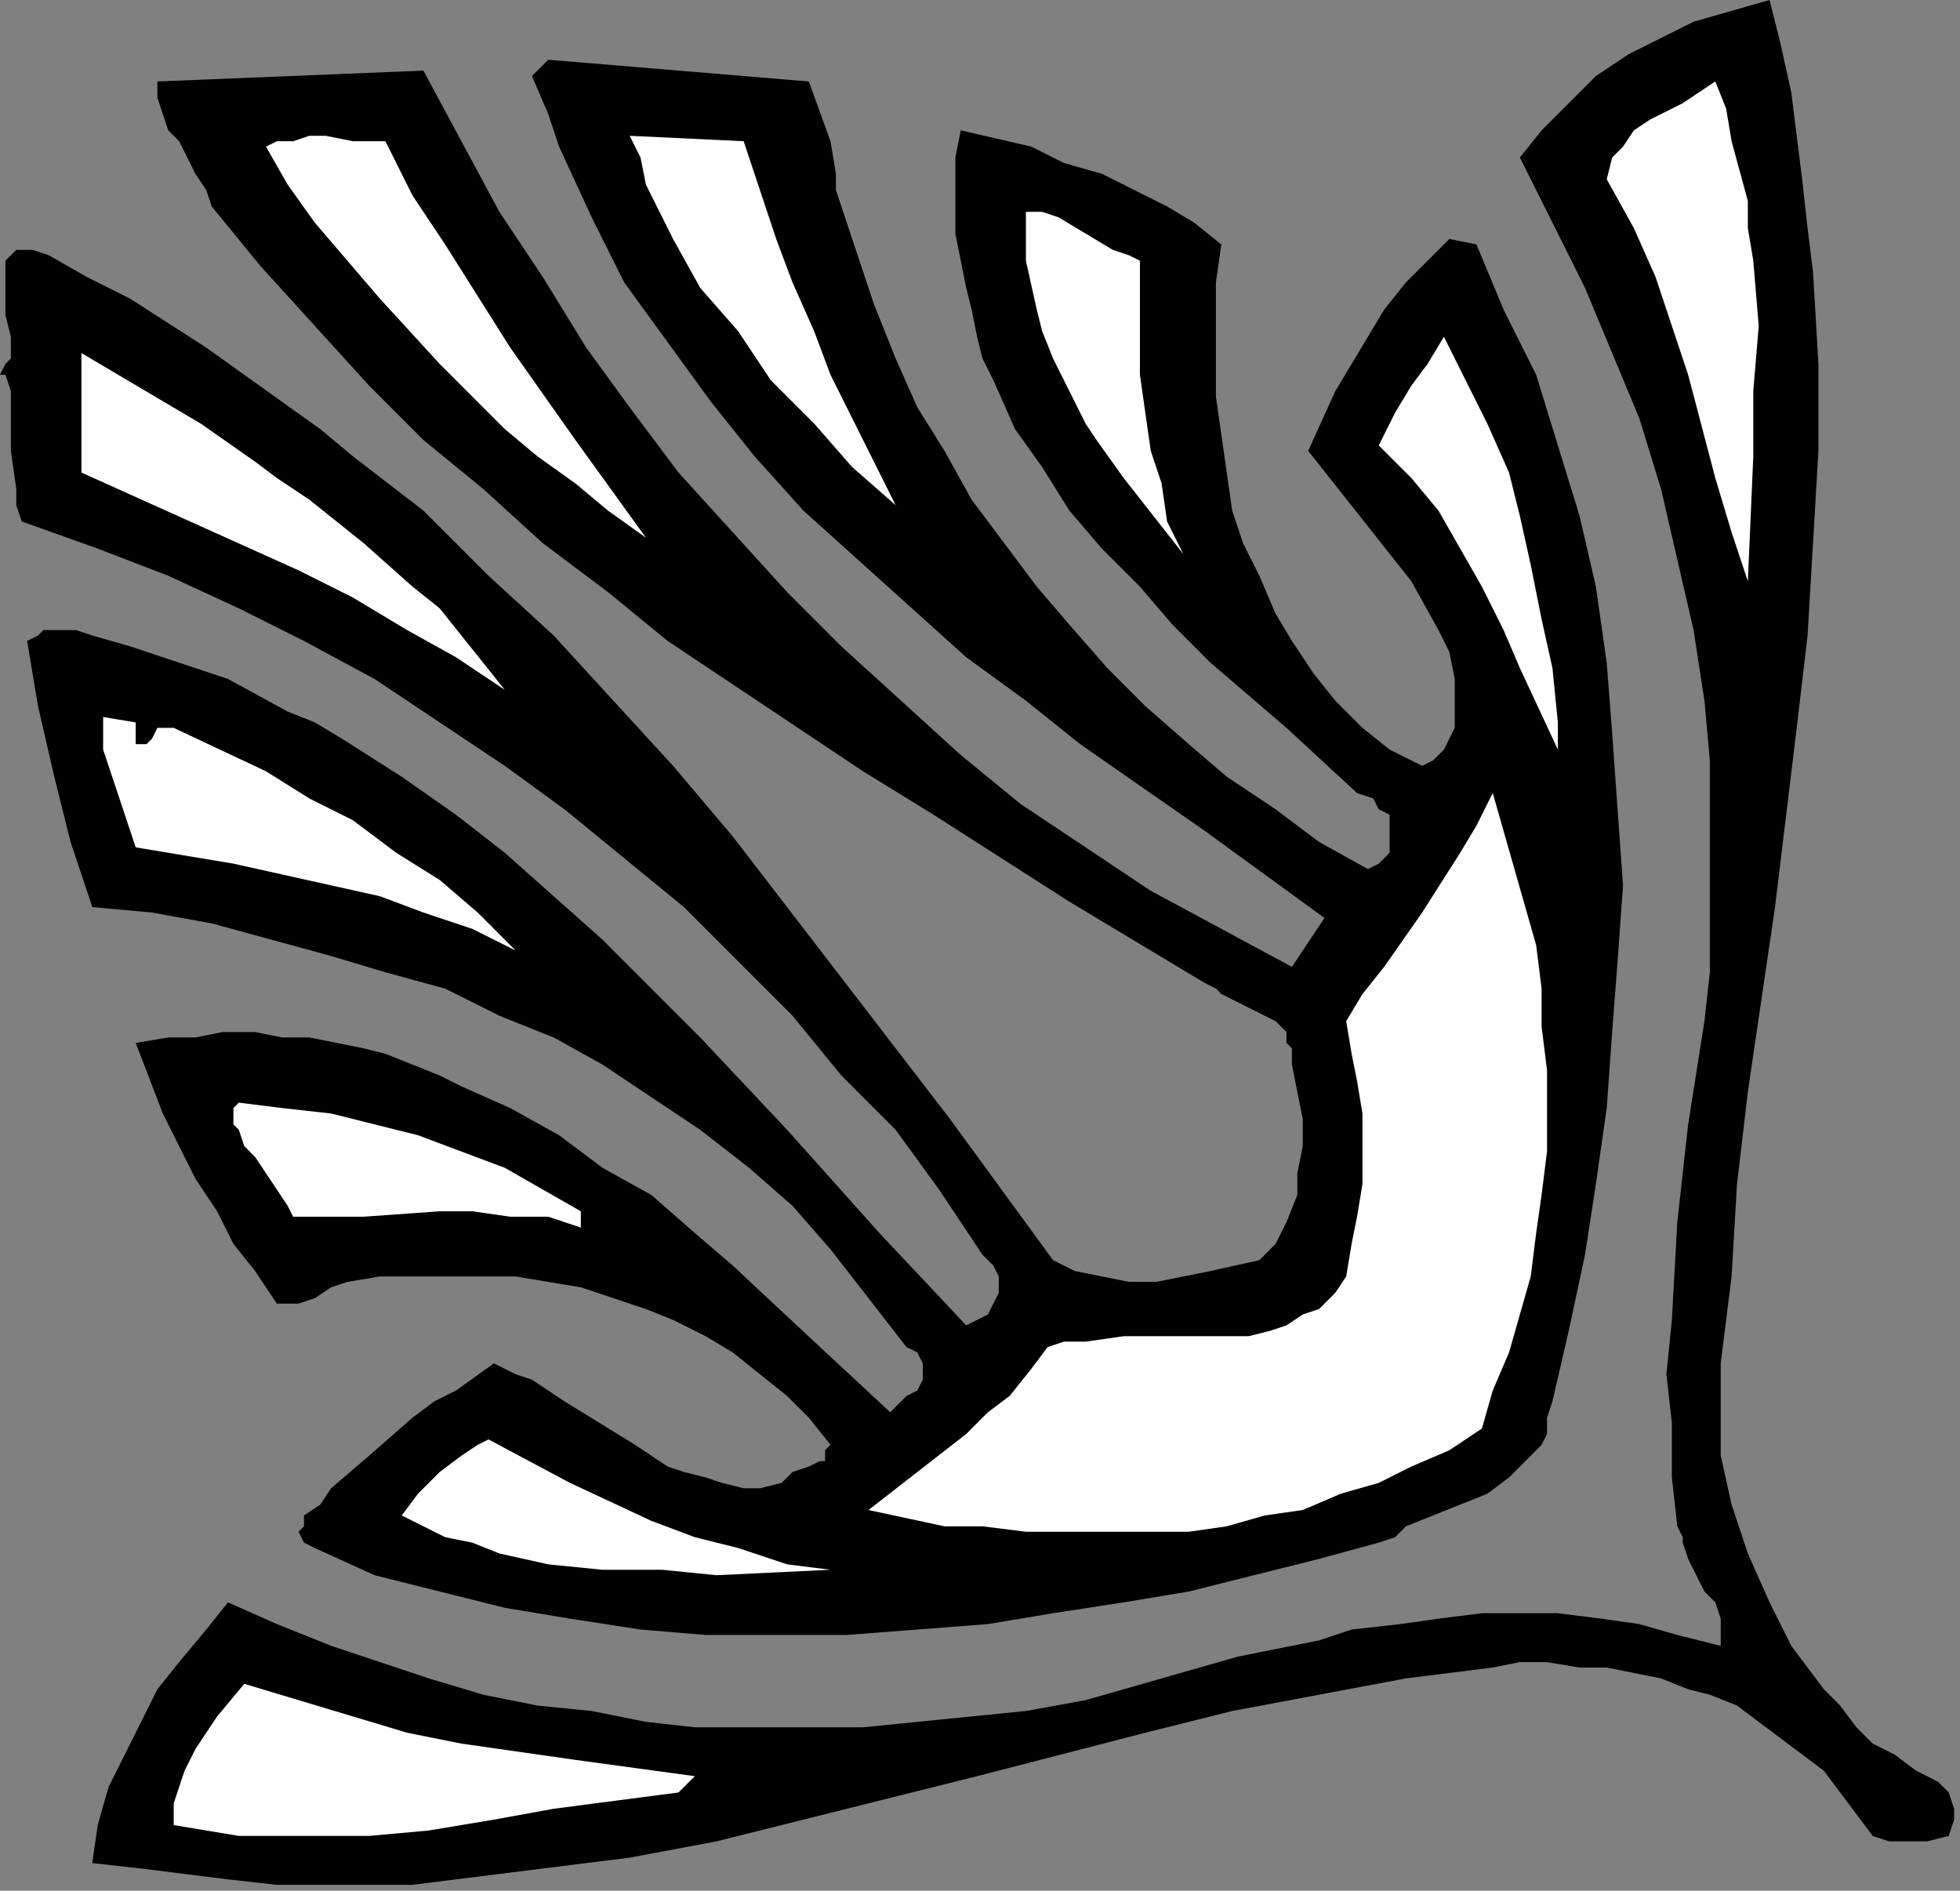
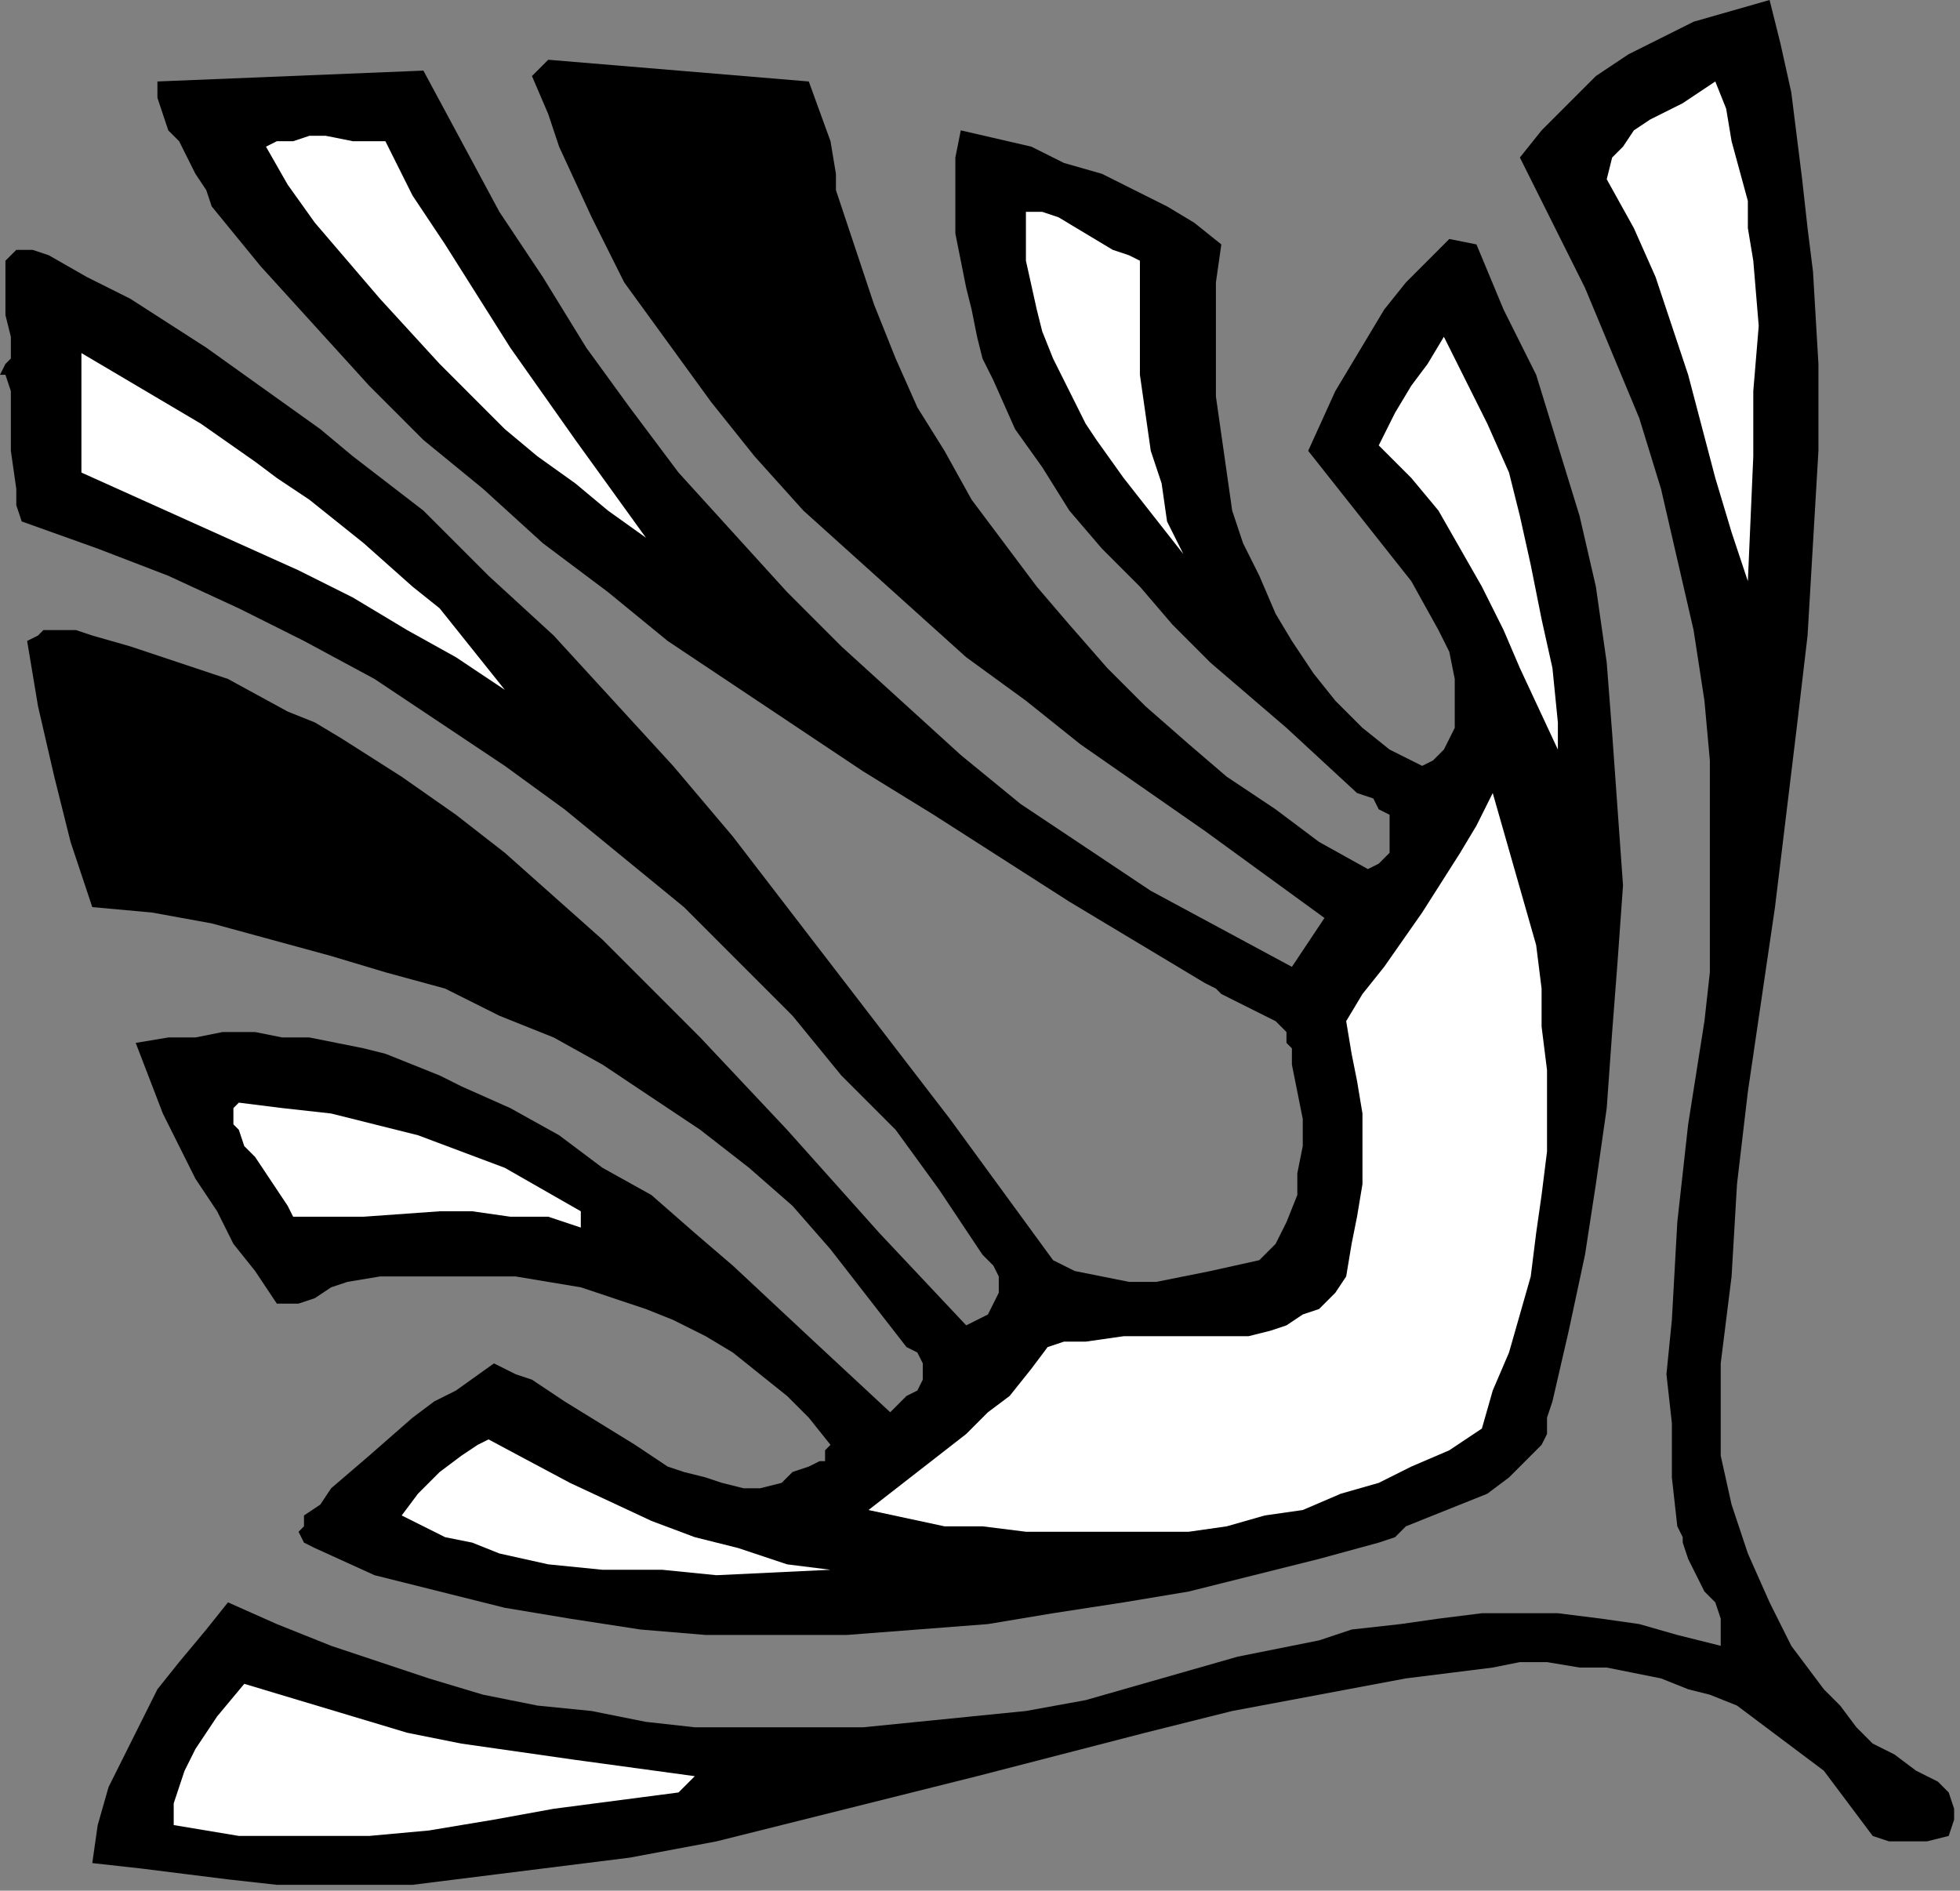
<svg xmlns="http://www.w3.org/2000/svg" xmlns:ns1="http://sodipodi.sourceforge.net/DTD/sodipodi-0.dtd" xmlns:ns2="http://www.inkscape.org/namespaces/inkscape" version="1.0" width="76.323mm" height="73.625mm" id="svg34" ns1:docname="CC004243.WMF">
  <rect width="100%" height="100%" fill="#808080" stroke="none" />
  <ns1:namedview pagecolor="#ffffff" bordercolor="#666666" borderopacity="1" objecttolerance="10" gridtolerance="10" guidetolerance="10" ns2:pageopacity="0" ns2:pageshadow="2" ns2:window-width="640" ns2:window-height="480" id="namedview36" />
  <defs id="defs6">
    <clipPath clipPathUnits="userSpaceOnUse" id="clipWmfPath1">
      <path d="M 0,0 L 288.4,0 L 288.4,278.2 L 0,278.2 z" id="path2" />
    </clipPath>
    <pattern id="WMFhbasepattern" patternUnits="userSpaceOnUse" width="6" height="6" x="0" y="0" />
  </defs>
  <path style="fill:#000000;fill-rule:nonzero;fill-opacity:1;stroke:none;" clip-path="url(#clipWmfPath1)" d="  M 260.439,0   L 262.037,6.395   L 263.634,13.59   L 264.433,19.986   L 265.232,26.381   L 266.031,33.576   L 266.83,39.971   L 267.629,53.561   L 267.629,66.352   L 266.83,79.943   L 266.031,93.533   L 264.433,107.123   L 261.238,133.504   L 257.243,160.684   L 255.645,174.275   L 254.847,187.865   L 253.249,200.656   L 253.249,214.246   L 254.847,221.441   L 257.243,228.636   L 260.439,235.83   L 263.634,242.226   L 266.031,245.424   L 268.428,248.621   L 270.824,251.02   L 273.221,254.217   L 275.618,256.616   L 278.813,258.214   L 282.009,260.613   L 285.204,262.211   L 286.802,263.81   L 287.601,266.209   L 287.601,267.807   L 286.802,270.206   L 283.607,271.005   L 281.21,271.005   L 278.014,271.005   L 275.618,270.206   L 273.221,267.008   L 270.824,263.81   L 268.428,260.613   L 265.232,258.214   L 262.037,255.816   L 258.841,253.418   L 255.645,251.02   L 251.651,249.421   L 248.455,248.621   L 244.461,247.022   L 240.466,246.223   L 236.472,245.424   L 232.478,245.424   L 227.684,244.624   L 223.69,244.624   L 219.695,245.424   L 206.913,247.022   L 194.131,249.421   L 181.348,251.819   L 168.566,255.017   L 143.801,261.412   L 118.236,267.807   L 105.454,271.005   L 92.671,273.403   L 79.889,275.002   L 67.107,276.601   L 60.716,277.401   L 53.526,277.401   L 47.135,277.401   L 40.743,277.401   L 33.553,276.601   L 27.162,275.802   L 20.771,275.002   L 13.581,274.203   L 14.38,268.607   L 15.978,263.011   L 18.375,258.214   L 20.771,253.418   L 23.168,248.621   L 26.363,244.624   L 30.358,239.828   L 33.553,235.83   L 40.743,239.028   L 48.732,242.226   L 55.922,244.624   L 63.112,247.022   L 71.101,249.421   L 79.09,251.02   L 87.079,251.819   L 95.068,253.418   L 102.258,254.217   L 111.046,254.217   L 119.035,254.217   L 127.024,254.217   L 135.013,253.418   L 143.002,252.618   L 150.991,251.819   L 159.778,250.22   L 182.147,243.825   L 194.131,241.426   L 198.924,239.828   L 206.114,239.028   L 211.706,238.229   L 218.098,237.429   L 223.69,237.429   L 229.282,237.429   L 235.673,238.229   L 241.265,239.028   L 246.858,240.627   L 253.249,242.226   L 253.249,241.426   L 253.249,240.627   L 253.249,238.229   L 252.45,235.83   L 250.852,234.232   L 248.455,229.435   L 247.657,227.037   L 247.657,226.237   L 246.858,224.639   L 246.059,217.444   L 246.059,209.449   L 245.26,202.255   L 246.059,194.26   L 246.858,179.871   L 248.455,165.481   L 250.852,150.292   L 251.651,143.097   L 251.651,135.103   L 251.651,127.908   L 251.651,119.914   L 251.651,111.92   L 250.852,103.126   L 249.254,92.733   L 246.858,82.341   L 244.461,71.948   L 241.265,61.556   L 237.271,51.963   L 233.276,42.37   L 228.483,32.776   L 223.69,23.183   L 226.885,19.186   L 230.88,15.189   L 234.874,11.192   L 239.668,7.994   L 244.461,5.596   L 249.254,3.198   L 254.847,1.599   L 260.439,0  z " id="path8" />
  <path style="fill:#000000;fill-rule:nonzero;fill-opacity:1;stroke:none;" clip-path="url(#clipWmfPath1)" d="  M 119.035,11.991   L 122.23,20.785   L 123.029,25.582   L 123.029,27.18   L 123.029,27.98   L 123.828,30.378   L 126.225,37.573   L 128.622,44.768   L 131.817,52.762   L 135.013,59.957   L 139.007,66.352   L 143.002,73.547   L 147.795,79.943   L 152.588,86.338   L 157.382,91.934   L 162.974,98.329   L 168.566,103.925   L 174.957,109.521   L 180.55,114.318   L 187.74,119.114   L 194.131,123.911   L 201.321,127.908   L 202.919,127.109   L 204.516,125.51   L 204.516,123.911   L 204.516,121.513   L 204.516,119.914   L 202.919,119.114   L 202.12,117.516   L 199.723,116.716   L 189.337,107.123   L 178.153,97.53   L 172.561,91.934   L 167.767,86.338   L 162.175,80.742   L 157.382,75.146   L 153.387,68.751   L 149.393,63.155   L 146.197,55.96   L 144.599,52.762   L 143.801,49.564   L 143.002,45.567   L 142.203,42.37   L 141.404,38.372   L 140.605,34.375   L 140.605,31.178   L 140.605,27.18   L 140.605,23.183   L 141.404,19.186   L 151.789,21.584   L 156.583,23.983   L 162.175,25.582   L 166.968,27.98   L 171.762,30.378   L 175.756,32.776   L 179.751,35.974   L 178.952,41.57   L 178.952,47.166   L 178.952,52.762   L 178.952,58.358   L 179.751,63.954   L 180.55,69.55   L 181.348,75.146   L 182.946,79.943   L 185.343,84.739   L 187.74,90.335   L 190.136,94.332   L 193.332,99.129   L 196.527,103.126   L 200.522,107.123   L 204.516,110.321   L 209.31,112.719   L 210.907,111.92   L 212.505,110.321   L 213.304,108.722   L 214.103,107.123   L 214.103,105.524   L 214.103,103.126   L 214.103,99.928   L 213.304,95.931   L 211.706,92.733   L 207.712,85.539   L 192.533,66.352   L 196.527,57.559   L 201.321,49.564   L 203.717,45.567   L 206.913,41.57   L 210.109,38.372   L 213.304,35.175   L 217.299,35.974   L 221.293,45.567   L 226.086,55.16   L 229.282,65.553   L 232.478,75.945   L 234.874,86.338   L 236.472,97.53   L 237.271,107.922   L 238.07,119.114   L 238.869,130.306   L 238.07,141.498   L 237.271,151.891   L 236.472,163.083   L 234.874,174.275   L 233.276,184.667   L 230.88,195.859   L 228.483,206.252   L 227.684,208.65   L 227.684,211.048   L 226.885,212.647   L 225.288,214.246   L 223.69,215.845   L 222.092,217.444   L 218.896,219.842   L 214.902,221.441   L 210.907,223.04   L 206.913,224.639   L 205.315,226.237   L 202.919,227.037   L 194.131,229.435   L 184.544,231.833   L 174.957,234.232   L 165.371,235.83   L 154.985,237.429   L 145.398,239.028   L 135.013,239.828   L 124.627,240.627   L 114.242,240.627   L 103.856,240.627   L 94.269,239.828   L 83.884,238.229   L 74.297,236.63   L 64.71,234.232   L 55.124,231.833   L 46.336,227.836   L 44.738,227.037   L 43.939,225.438   L 44.738,224.639   L 44.738,223.04   L 47.135,221.441   L 48.732,219.043   L 54.325,214.246   L 60.716,208.65   L 63.911,206.252   L 67.107,204.653   L 72.699,200.656   L 75.895,202.255   L 78.291,203.054   L 83.085,206.252   L 93.47,212.647   L 98.264,215.845   L 100.66,216.644   L 103.856,217.444   L 106.253,218.243   L 109.448,219.043   L 111.845,219.043   L 115.04,218.243   L 115.839,217.444   L 116.638,216.644   L 119.035,215.845   L 120.633,215.045   L 121.432,215.045   L 121.432,213.447   L 122.23,212.647   L 119.035,208.65   L 115.839,205.452   L 111.845,202.255   L 107.85,199.057   L 103.856,196.659   L 99.063,194.26   L 95.068,192.661   L 90.275,191.063   L 85.481,189.464   L 80.688,188.664   L 75.895,187.865   L 71.101,187.865   L 66.308,187.865   L 60.716,187.865   L 55.922,187.865   L 51.129,188.664   L 48.732,189.464   L 46.336,191.063   L 43.939,191.862   L 42.341,191.862   L 40.743,191.862   L 37.548,187.066   L 34.352,183.068   L 31.956,178.272   L 28.76,173.475   L 26.363,168.679   L 23.967,163.882   L 19.972,153.49   L 24.766,152.69   L 28.76,152.69   L 32.755,151.891   L 37.548,151.891   L 41.542,152.69   L 45.537,152.69   L 49.531,153.49   L 53.526,154.289   L 56.721,155.089   L 60.716,156.687   L 64.71,158.286   L 67.906,159.885   L 75.096,163.083   L 82.286,167.08   L 88.677,171.876   L 95.867,175.874   L 102.258,181.47   L 107.85,186.266   L 119.834,197.458   L 131.018,207.851   L 133.415,205.452   L 135.013,204.653   L 135.812,203.054   L 135.812,201.455   L 135.812,200.656   L 135.013,199.057   L 133.415,198.257   L 127.823,191.063   L 122.23,183.868   L 116.638,177.472   L 110.247,171.876   L 103.057,166.28   L 95.867,161.484   L 88.677,156.687   L 81.487,152.69   L 73.498,149.493   L 65.509,145.495   L 56.721,143.097   L 48.732,140.699   L 39.945,138.301   L 31.157,135.902   L 22.369,134.303   L 13.581,133.504   L 10.386,123.911   L 7.989,114.318   L 5.592,103.925   L 4.793,99.129   L 3.994,94.332   L 5.592,93.533   L 6.391,92.733   L 7.989,92.733   L 8.788,92.733   L 11.184,92.733   L 13.581,93.533   L 19.173,95.132   L 21.57,95.931   L 23.967,96.73   L 33.553,99.928   L 42.341,104.725   L 46.336,106.324   L 50.33,108.722   L 59.118,114.318   L 67.107,119.914   L 74.297,125.51   L 81.487,131.905   L 88.677,138.301   L 103.057,152.69   L 115.839,166.28   L 129.421,181.47   L 142.203,195.06   L 143.801,194.26   L 145.398,193.461   L 146.197,191.862   L 146.996,190.263   L 146.996,188.664   L 146.996,187.865   L 146.197,186.266   L 144.599,184.667   L 138.208,175.074   L 131.817,166.28   L 123.828,158.286   L 116.638,149.493   L 108.649,141.498   L 100.66,133.504   L 91.873,126.309   L 83.085,119.114   L 74.297,112.719   L 64.71,106.324   L 55.124,99.928   L 44.738,94.332   L 35.151,89.536   L 24.766,84.739   L 14.38,80.742   L 3.196,76.745   L 2.397,74.347   L 2.397,71.948   L 1.598,66.352   L 1.598,60.756   L 1.598,57.559   L 0.799,55.16   L 0,55.16   L 0.799,53.561   L 1.598,52.762   L 1.598,49.564   L 0.799,46.367   L 0.799,43.169   L 0.799,39.971   L 0.799,38.372   L 1.598,37.573   L 2.397,36.774   L 3.196,36.774   L 4.793,36.774   L 7.19,37.573   L 12.782,40.771   L 19.173,43.968   L 30.358,51.163   L 35.95,55.16   L 41.542,59.157   L 47.135,63.155   L 51.928,67.152   L 62.314,75.146   L 71.9,84.739   L 81.487,93.533   L 90.275,103.126   L 99.063,112.719   L 107.85,123.111   L 123.828,143.897   L 139.806,164.682   L 154.985,185.467   L 158.181,187.066   L 162.175,187.865   L 166.17,188.664   L 170.164,188.664   L 174.158,187.865   L 178.153,187.066   L 185.343,185.467   L 187.74,183.068   L 189.337,179.871   L 190.935,175.874   L 190.935,172.676   L 191.734,168.679   L 191.734,164.682   L 190.935,160.684   L 190.136,156.687   L 190.136,155.888   L 190.136,154.289   L 189.337,153.49   L 189.337,151.891   L 187.74,150.292   L 186.142,149.493   L 181.348,147.094   L 179.751,146.295   L 178.952,145.495   L 177.354,144.696   L 157.382,132.705   L 137.409,119.914   L 127.024,113.518   L 117.437,107.123   L 107.85,100.728   L 98.264,94.332   L 89.476,87.137   L 79.889,79.943   L 71.101,71.948   L 62.314,64.753   L 54.325,56.759   L 46.336,47.966   L 38.347,39.172   L 31.157,30.378   L 30.358,27.98   L 28.76,25.582   L 26.363,20.785   L 24.766,19.186   L 23.967,16.788   L 23.168,14.39   L 23.168,13.59   L 23.168,11.991   L 62.314,10.393   L 67.906,20.785   L 73.498,31.178   L 79.889,40.771   L 86.28,51.163   L 92.671,59.957   L 99.861,69.55   L 107.85,78.344   L 115.839,87.137   L 123.828,95.132   L 132.616,103.126   L 141.404,111.12   L 150.192,118.315   L 159.778,124.71   L 169.365,131.106   L 179.751,136.702   L 190.136,142.298   L 194.93,135.103   L 177.354,122.312   L 158.98,109.521   L 150.991,103.126   L 142.203,96.73   L 134.214,89.536   L 126.225,82.341   L 118.236,75.146   L 111.046,67.152   L 104.655,59.157   L 98.264,50.364   L 91.873,41.57   L 87.079,31.977   L 82.286,21.584   L 80.688,16.788   L 78.291,11.192   L 80.688,8.794   L 119.035,11.991  z " id="path10" />
  <path style="fill:#ffffff;fill-rule:nonzero;fill-opacity:1;stroke:none;" clip-path="url(#clipWmfPath1)" d="  M 257.243,85.539   L 254.847,78.344   L 252.45,70.349   L 248.455,55.16   L 246.059,47.966   L 243.662,40.771   L 240.466,33.576   L 236.472,26.381   L 237.271,23.183   L 238.869,21.584   L 240.466,19.186   L 242.863,17.587   L 247.657,15.189   L 252.45,11.991   L 254.048,15.989   L 254.847,20.785   L 257.243,29.579   L 257.243,33.576   L 258.042,38.372   L 258.841,47.966   L 258.042,57.559   L 258.042,67.152   L 257.243,85.539  z " id="path12" />
-   <path style="fill:#ffffff;fill-rule:nonzero;fill-opacity:1;stroke:none;" clip-path="url(#clipWmfPath1)" d="  M 109.448,20.785   L 111.845,27.98   L 114.242,35.175   L 116.638,41.57   L 119.834,48.765   L 122.23,55.16   L 125.426,61.556   L 131.817,74.347   L 125.426,68.751   L 119.834,62.355   L 113.443,55.96   L 108.649,48.765   L 103.057,42.37   L 99.063,35.175   L 95.068,27.18   L 94.269,23.183   L 92.671,19.986   L 109.448,20.785  z " id="path14" />
  <path style="fill:#ffffff;fill-rule:nonzero;fill-opacity:1;stroke:none;" clip-path="url(#clipWmfPath1)" d="  M 56.721,20.785   L 60.716,28.779   L 65.509,35.974   L 75.096,51.163   L 84.683,64.753   L 95.068,79.143   L 89.476,75.146   L 84.683,71.149   L 79.09,67.152   L 74.297,63.155   L 64.71,53.561   L 55.922,43.968   L 51.129,38.372   L 46.336,32.776   L 42.341,27.18   L 39.146,21.584   L 40.743,20.785   L 43.14,20.785   L 45.537,19.986   L 47.934,19.986   L 51.928,20.785   L 56.721,20.785  z " id="path16" />
  <path style="fill:#ffffff;fill-rule:nonzero;fill-opacity:1;stroke:none;" clip-path="url(#clipWmfPath1)" d="  M 167.767,38.372   L 167.767,43.968   L 167.767,49.564   L 167.767,55.16   L 168.566,60.756   L 169.365,66.352   L 170.963,71.149   L 171.762,76.745   L 174.158,81.541   L 165.371,70.349   L 161.376,64.753   L 159.778,62.355   L 158.181,59.157   L 154.985,52.762   L 153.387,48.765   L 152.588,45.567   L 150.991,38.372   L 150.991,35.175   L 150.991,31.178   L 153.387,31.178   L 155.784,31.977   L 159.778,34.375   L 163.773,36.774   L 166.17,37.573   L 167.767,38.372  z " id="path18" />
  <path style="fill:#ffffff;fill-rule:nonzero;fill-opacity:1;stroke:none;" clip-path="url(#clipWmfPath1)" d="  M 229.282,106.324   L 229.282,110.321   L 223.69,98.329   L 221.293,92.733   L 218.098,86.338   L 214.902,80.742   L 211.706,75.146   L 207.712,70.349   L 202.919,65.553   L 205.315,60.756   L 207.712,56.759   L 210.109,53.561   L 212.505,49.564   L 215.701,55.96   L 218.896,62.355   L 222.092,69.55   L 223.69,75.945   L 225.288,83.14   L 226.885,91.134   L 228.483,98.329   L 229.282,106.324  z " id="path20" />
  <path style="fill:#ffffff;fill-rule:nonzero;fill-opacity:1;stroke:none;" clip-path="url(#clipWmfPath1)" d="  M 74.297,101.527   L 67.107,96.73   L 59.917,92.733   L 51.928,87.937   L 43.939,83.94   L 27.961,76.745   L 11.983,69.55   L 11.983,51.963   L 29.559,62.355   L 37.548,67.951   L 40.743,70.349   L 45.537,73.547   L 53.526,79.943   L 60.716,86.338   L 64.71,89.536   L 67.906,93.533   L 71.101,97.53   L 74.297,101.527  z " id="path22" />
-   <path style="fill:#ffffff;fill-rule:nonzero;fill-opacity:1;stroke:none;" clip-path="url(#clipWmfPath1)" d="  M 19.972,109.521   L 20.771,109.521   L 21.57,109.521   L 22.369,108.722   L 23.168,107.123   L 23.967,107.123   L 25.565,107.123   L 39.146,113.518   L 45.537,117.516   L 51.928,120.713   L 58.319,125.51   L 64.71,129.507   L 70.302,134.303   L 75.895,139.899   L 69.504,136.702   L 62.314,134.303   L 55.922,131.905   L 48.732,130.306   L 41.542,128.707   L 34.352,127.109   L 19.972,124.71   L 19.173,122.312   L 18.375,119.914   L 16.777,115.117   L 15.978,112.719   L 15.179,110.321   L 15.179,107.922   L 15.179,105.524   L 19.972,106.324   L 19.972,109.521  z " id="path24" />
  <path style="fill:#ffffff;fill-rule:nonzero;fill-opacity:1;stroke:none;" clip-path="url(#clipWmfPath1)" d="  M 218.098,210.249   L 213.304,213.447   L 207.712,215.845   L 202.919,218.243   L 197.326,219.842   L 191.734,222.24   L 186.142,223.04   L 180.55,224.639   L 174.957,225.438   L 168.566,225.438   L 162.974,225.438   L 156.583,225.438   L 150.991,225.438   L 144.599,224.639   L 139.007,224.639   L 127.823,222.24   L 135.013,216.644   L 142.203,211.048   L 145.398,207.851   L 148.594,205.452   L 151.789,201.455   L 154.186,198.257   L 156.583,197.458   L 159.778,197.458   L 165.371,196.659   L 171.762,196.659   L 178.153,196.659   L 183.745,196.659   L 186.941,195.859   L 189.337,195.06   L 191.734,193.461   L 194.131,192.661   L 196.527,190.263   L 198.125,187.865   L 198.924,183.068   L 199.723,179.071   L 200.522,174.275   L 200.522,168.679   L 200.522,163.882   L 199.723,159.086   L 198.924,155.089   L 198.125,150.292   L 200.522,146.295   L 203.717,142.298   L 209.31,134.303   L 214.902,125.51   L 217.299,121.513   L 219.695,116.716   L 221.293,122.312   L 222.891,127.908   L 224.489,133.504   L 226.086,139.1   L 226.885,145.495   L 226.885,151.091   L 227.684,157.487   L 227.684,163.882   L 227.684,169.478   L 226.885,175.874   L 226.086,181.47   L 225.288,187.865   L 223.69,193.461   L 222.092,199.057   L 219.695,204.653   L 218.098,210.249  z " id="path26" />
  <path style="fill:#ffffff;fill-rule:nonzero;fill-opacity:1;stroke:none;" clip-path="url(#clipWmfPath1)" d="  M 85.481,178.272   L 85.481,180.67   L 80.688,179.071   L 75.096,179.071   L 69.504,178.272   L 64.71,178.272   L 53.526,179.071   L 43.14,179.071   L 42.341,177.472   L 40.743,175.074   L 37.548,170.278   L 35.95,168.679   L 35.151,166.28   L 34.352,165.481   L 34.352,163.882   L 34.352,163.083   L 35.151,162.283   L 41.542,163.083   L 48.732,163.882   L 55.124,165.481   L 61.515,167.08   L 67.906,169.478   L 74.297,171.876   L 79.889,175.074   L 85.481,178.272  z " id="path28" />
  <path style="fill:#ffffff;fill-rule:nonzero;fill-opacity:1;stroke:none;" clip-path="url(#clipWmfPath1)" d="  M 122.23,231.034   L 105.454,231.833   L 97.465,231.034   L 88.677,231.034   L 80.688,230.234   L 73.498,228.636   L 69.504,227.037   L 65.509,226.237   L 62.314,224.639   L 59.118,223.04   L 61.515,219.842   L 64.71,216.644   L 67.906,214.246   L 70.302,212.647   L 71.9,211.848   L 83.884,218.243   L 95.867,223.839   L 102.258,226.237   L 108.649,227.836   L 115.839,230.234   L 122.23,231.034  z " id="path30" />
  <path style="fill:#ffffff;fill-rule:nonzero;fill-opacity:1;stroke:none;" clip-path="url(#clipWmfPath1)" d="  M 102.258,261.412   L 99.861,263.81   L 81.487,266.209   L 72.699,267.807   L 63.112,269.406   L 54.325,270.206   L 44.738,270.206   L 39.945,270.206   L 35.151,270.206   L 30.358,269.406   L 25.565,268.607   L 25.565,265.409   L 26.363,263.011   L 27.162,260.613   L 28.76,257.415   L 30.358,255.017   L 31.956,252.618   L 35.95,247.822   L 43.939,250.22   L 51.928,252.618   L 59.917,255.017   L 67.906,256.616   L 84.683,259.014   L 102.258,261.412  z " id="path32" />
</svg>